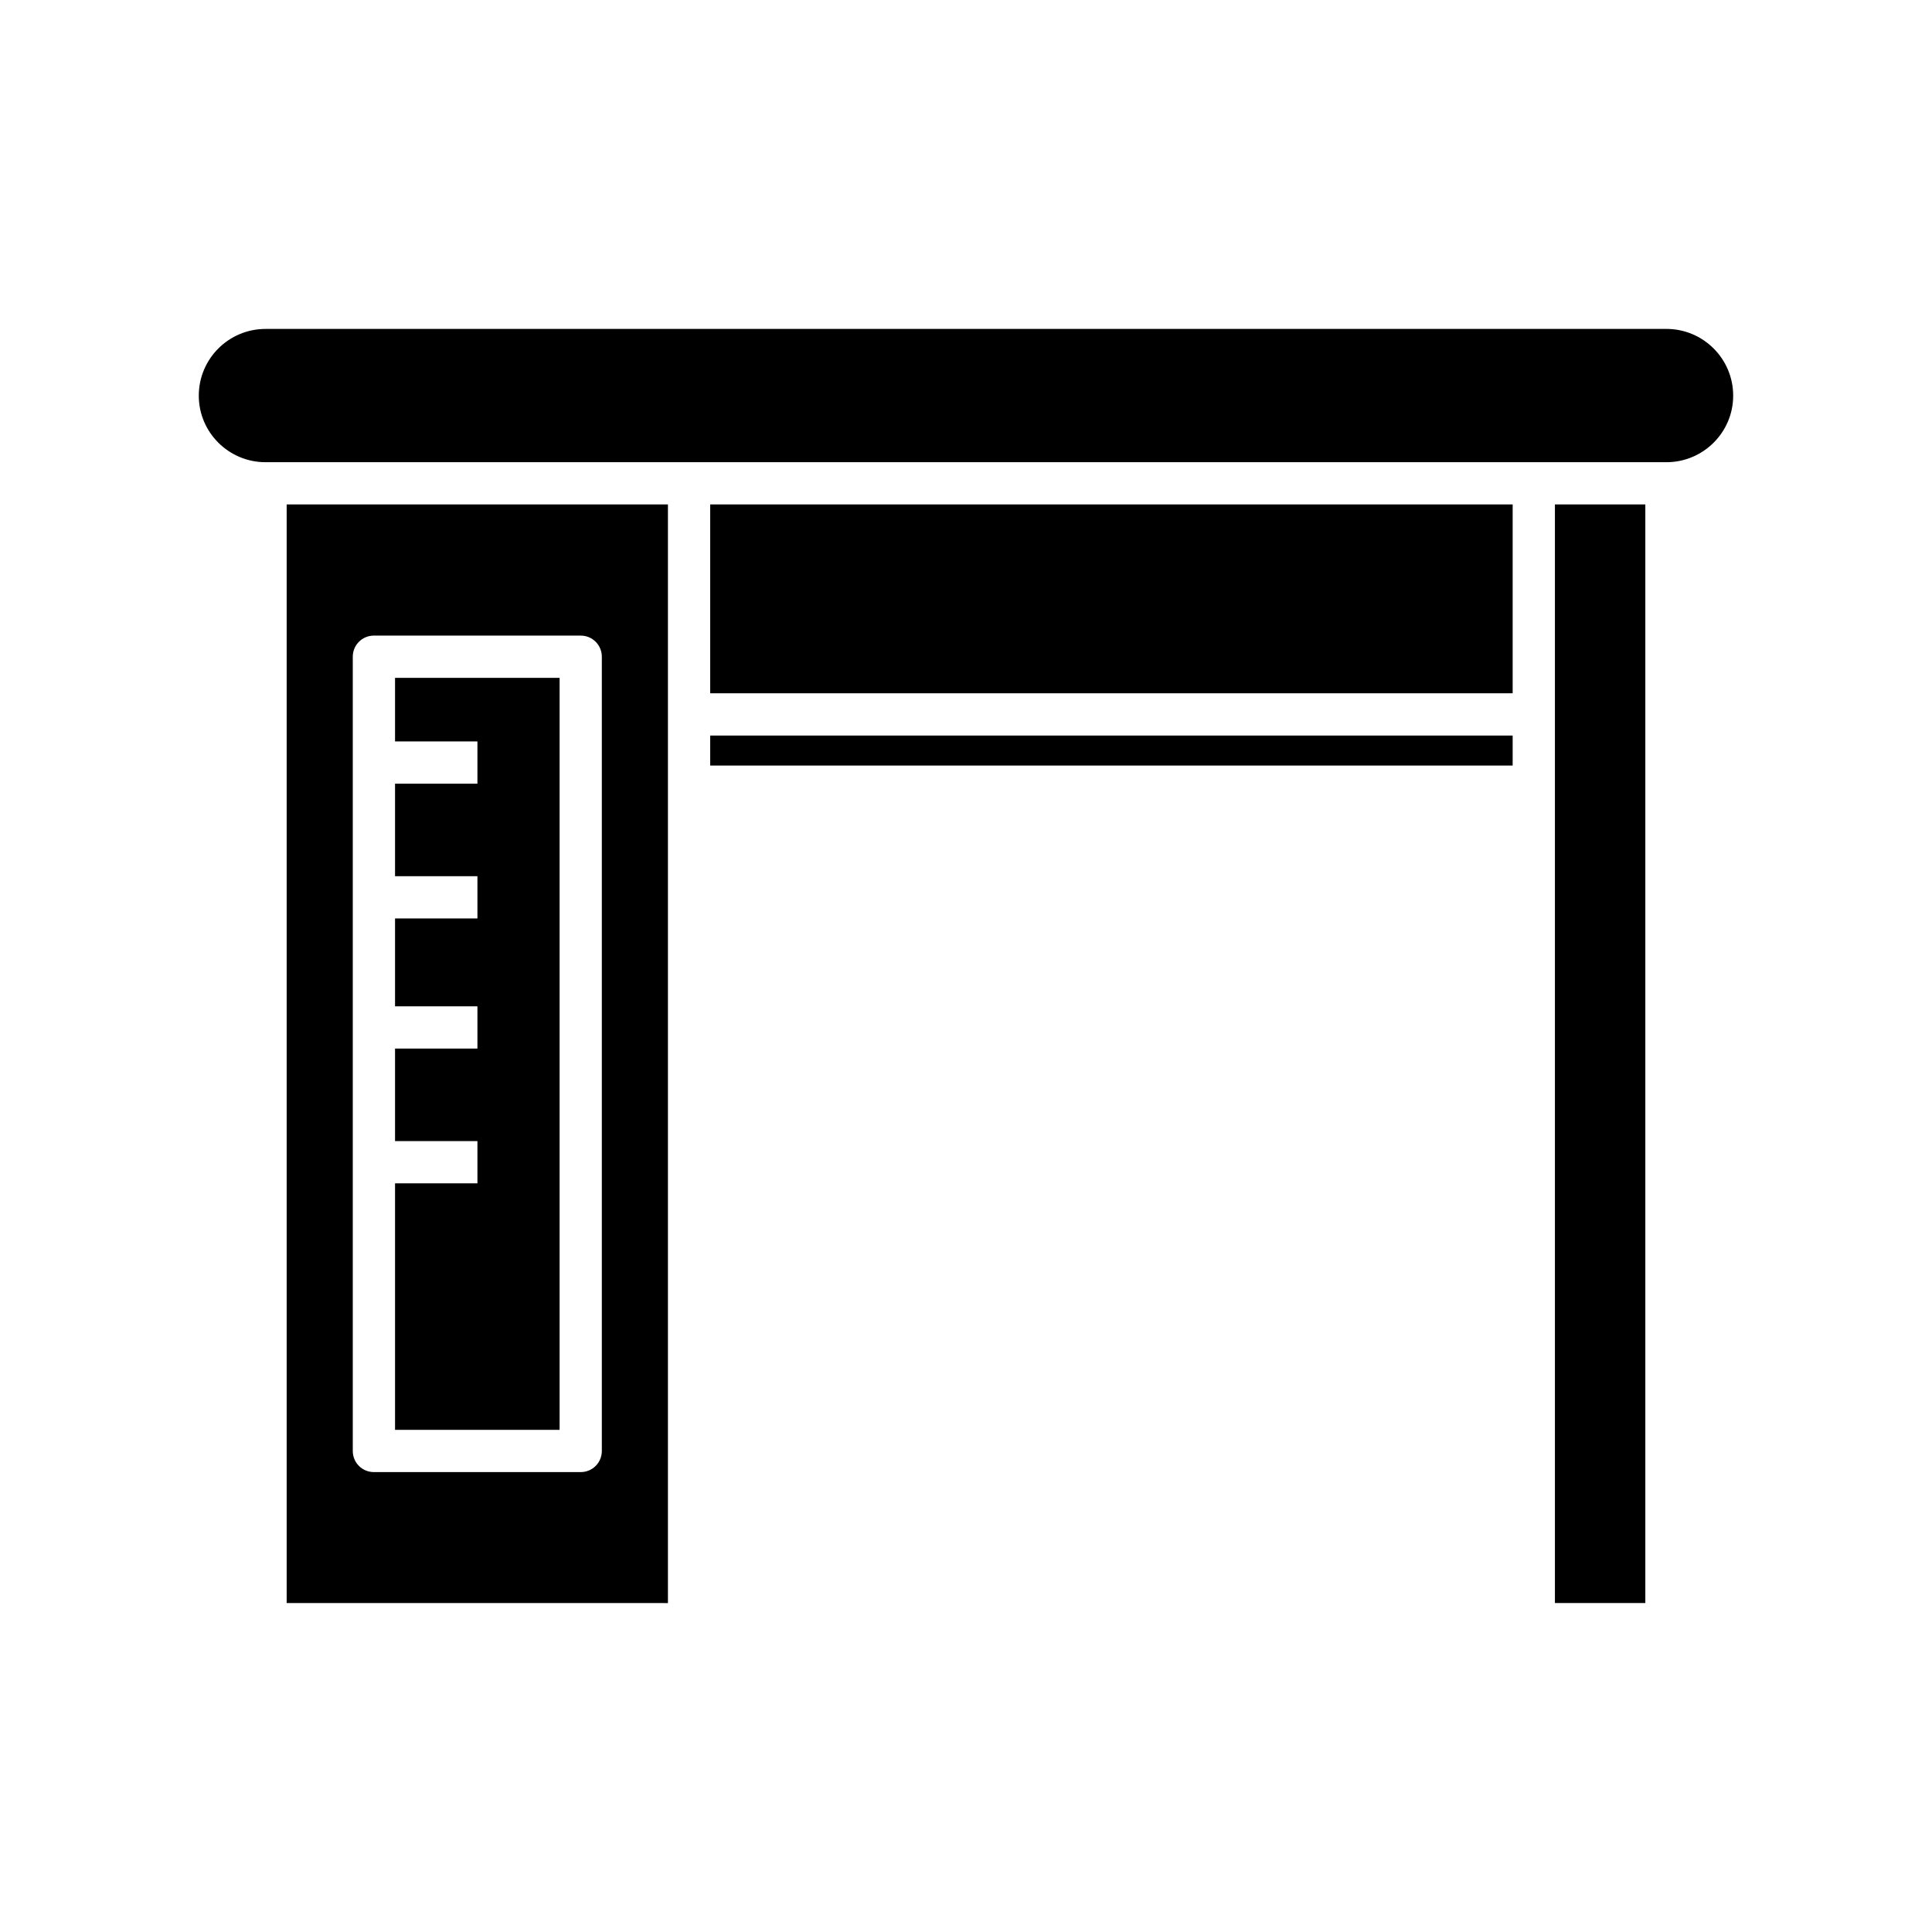
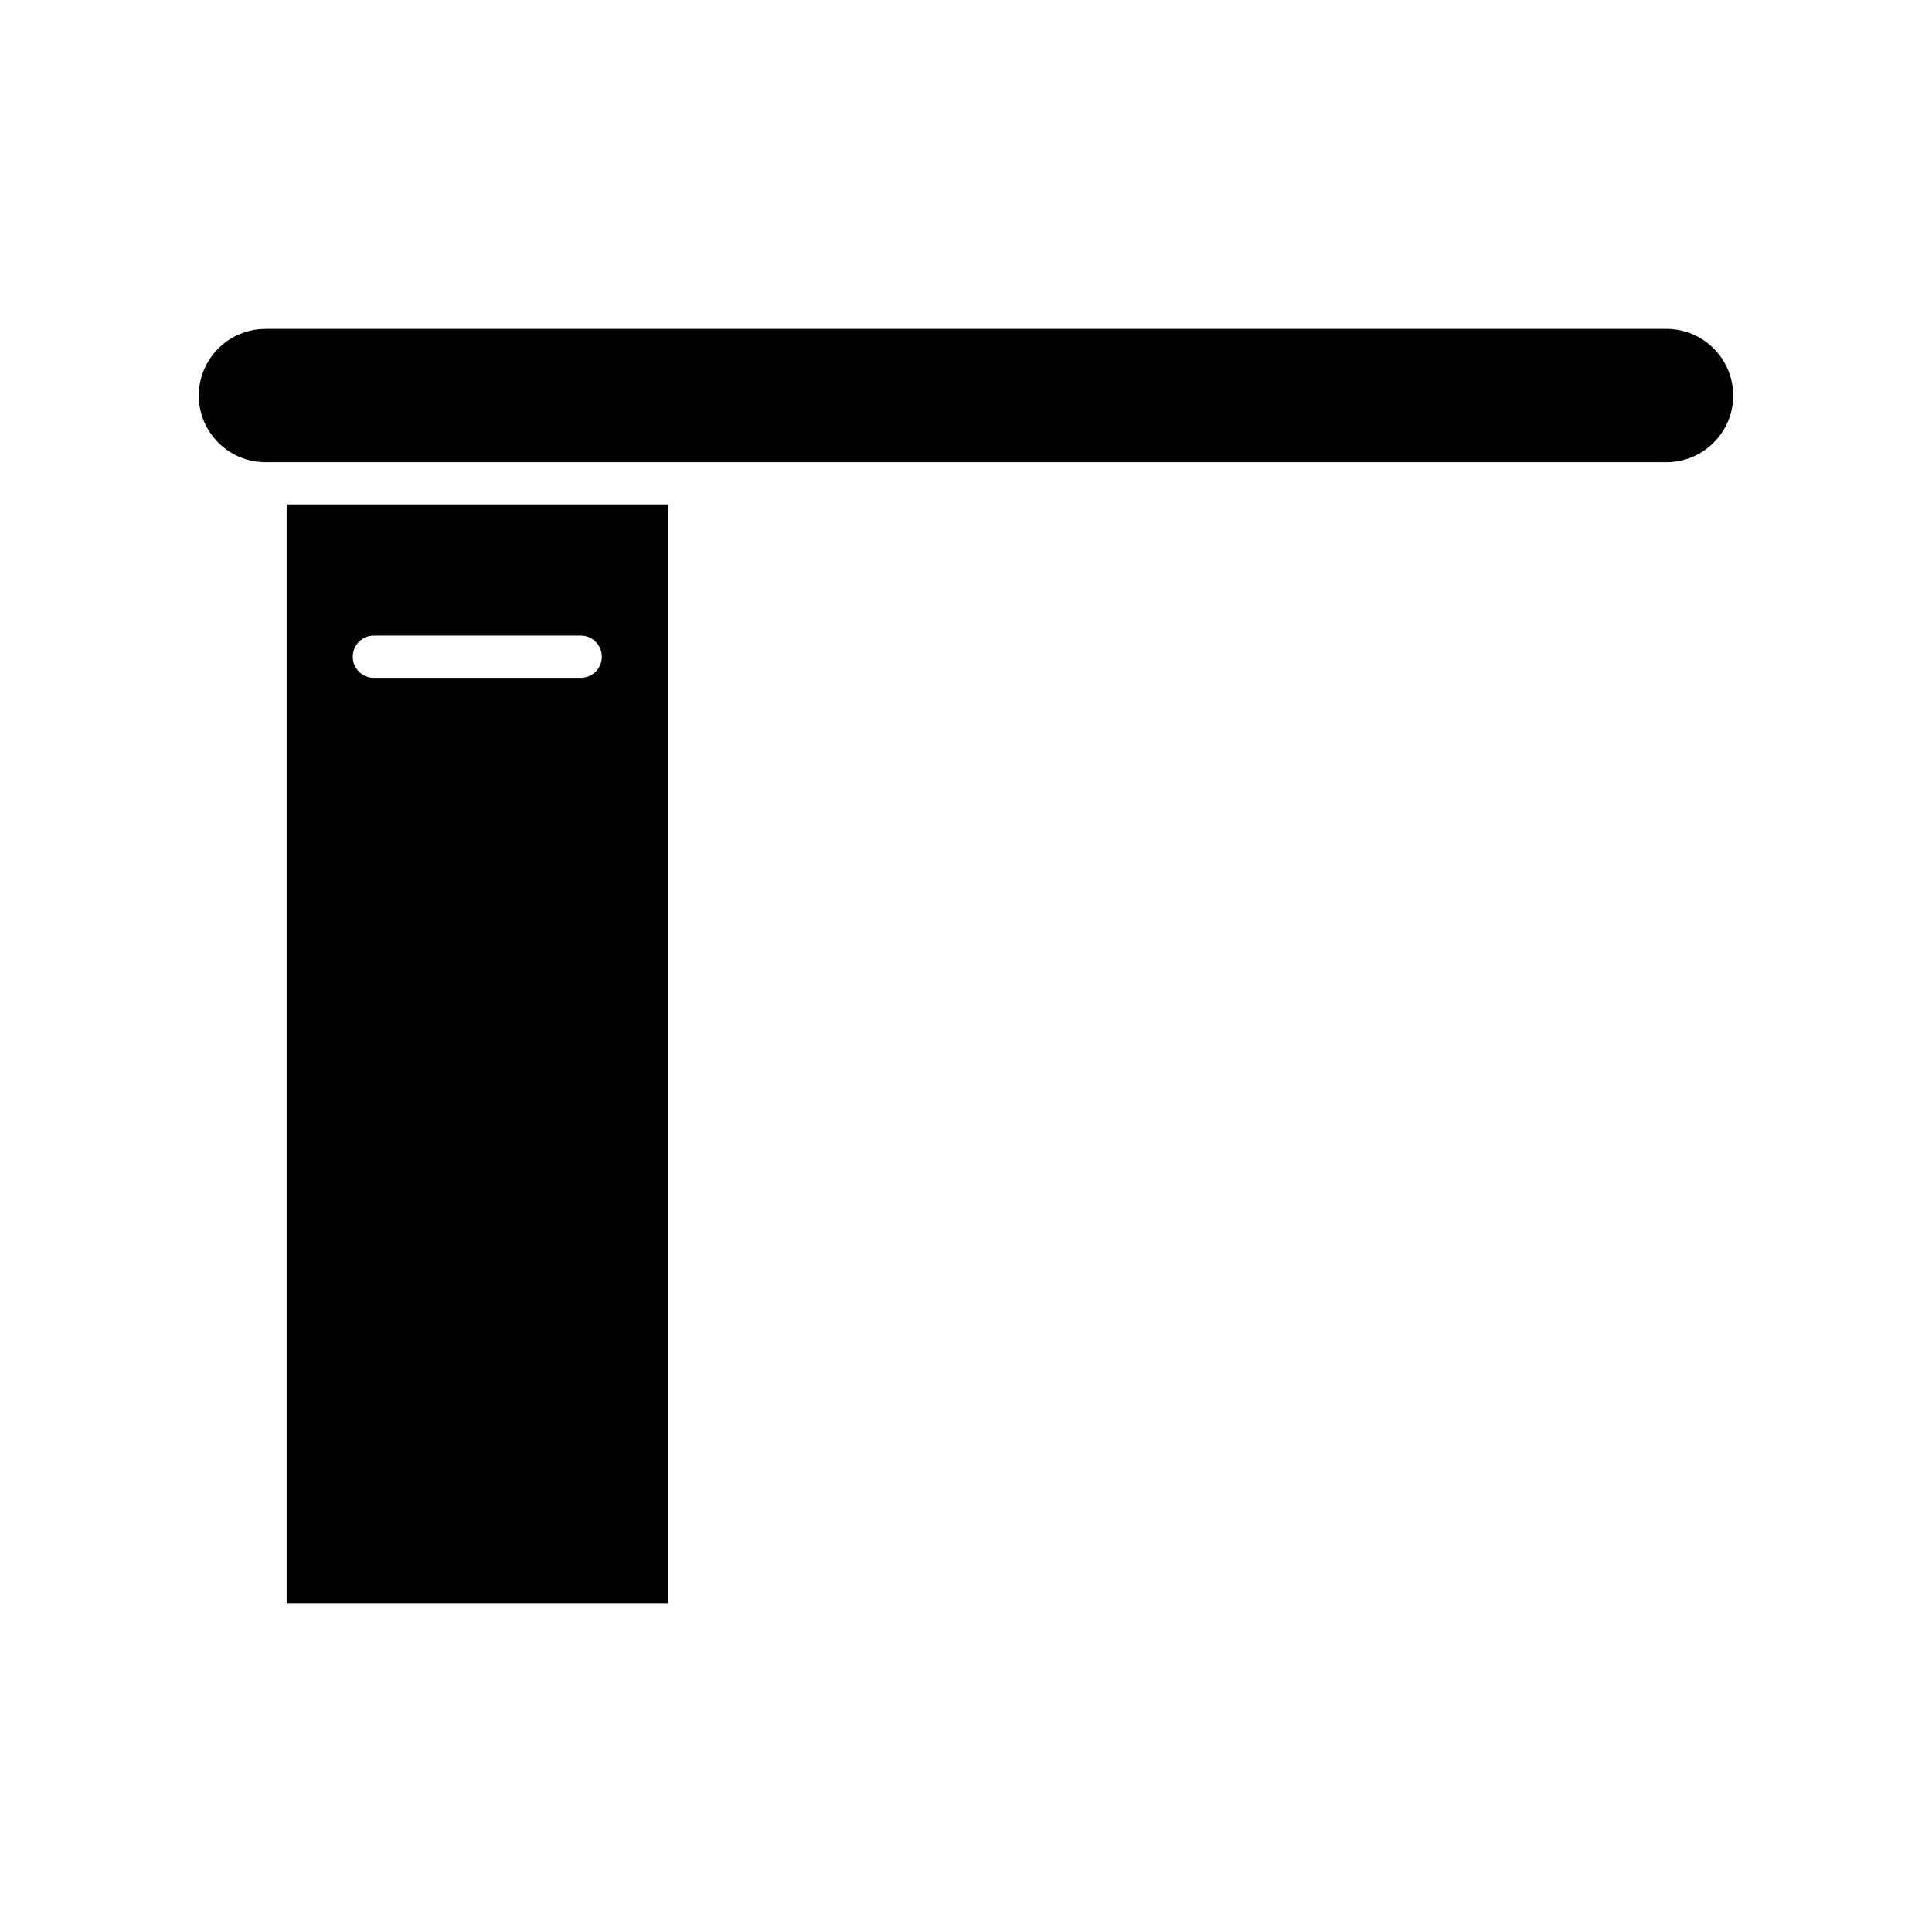
<svg xmlns="http://www.w3.org/2000/svg" fill="#000000" width="800px" height="800px" version="1.1" viewBox="144 144 512 512">
  <g>
    <path d="m214.37 266.49h371.25c9.742 0 17.691-7.894 17.691-17.633 0-9.797-7.949-17.691-17.691-17.691l-371.25 0.004c-9.738 0-17.688 7.891-17.688 17.688 0 9.742 7.949 17.633 17.688 17.633z" />
-     <path d="m556.07 277.68h23.957v291.14h-23.957z" />
-     <path d="m332.21 338.93h212.66v7.949h-212.66z" />
-     <path d="m332.21 277.68h212.66v50.047h-212.66z" />
-     <path d="m321.01 568.83v-291.15h-101.04v291.14zm-83.52-250.79c0-3.078 2.465-5.598 5.598-5.598h54.805c3.137 0 5.598 2.519 5.598 5.598v210.48c0 3.078-2.465 5.598-5.598 5.598h-54.805c-3.137 0-5.598-2.519-5.598-5.598z" />
-     <path d="m292.3 323.64h-43.609v16.848h21.832v11.195h-21.832v24.52h21.832v11.195h-21.832v23.289h21.832v11.195h-21.832v24.52h21.832v11.195h-21.832v65.328h43.609z" />
+     <path d="m321.01 568.83v-291.15h-101.04v291.14zm-83.52-250.79c0-3.078 2.465-5.598 5.598-5.598h54.805c3.137 0 5.598 2.519 5.598 5.598c0 3.078-2.465 5.598-5.598 5.598h-54.805c-3.137 0-5.598-2.519-5.598-5.598z" />
  </g>
</svg>